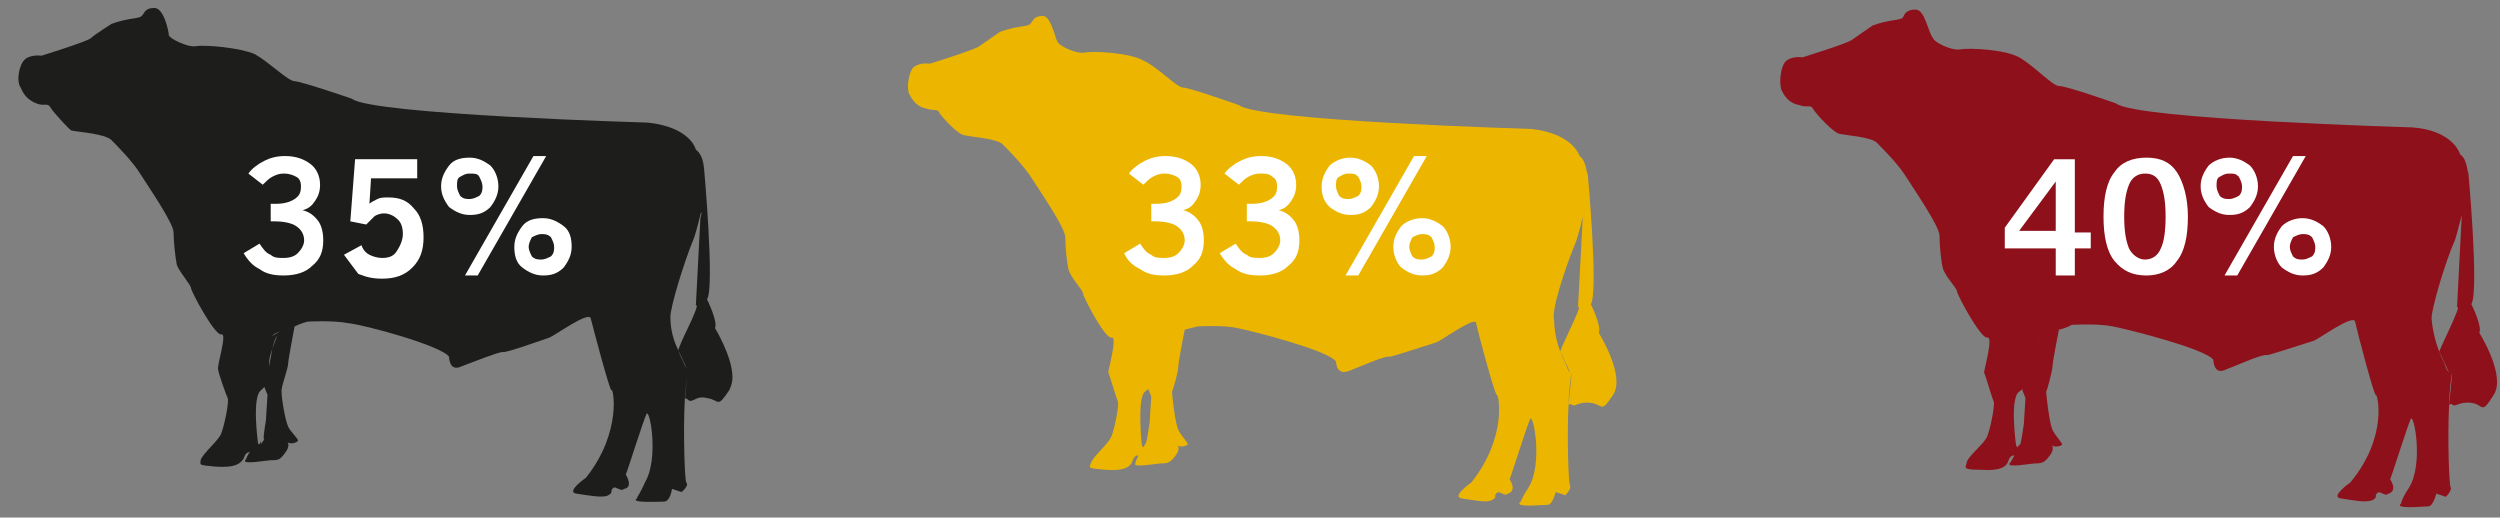
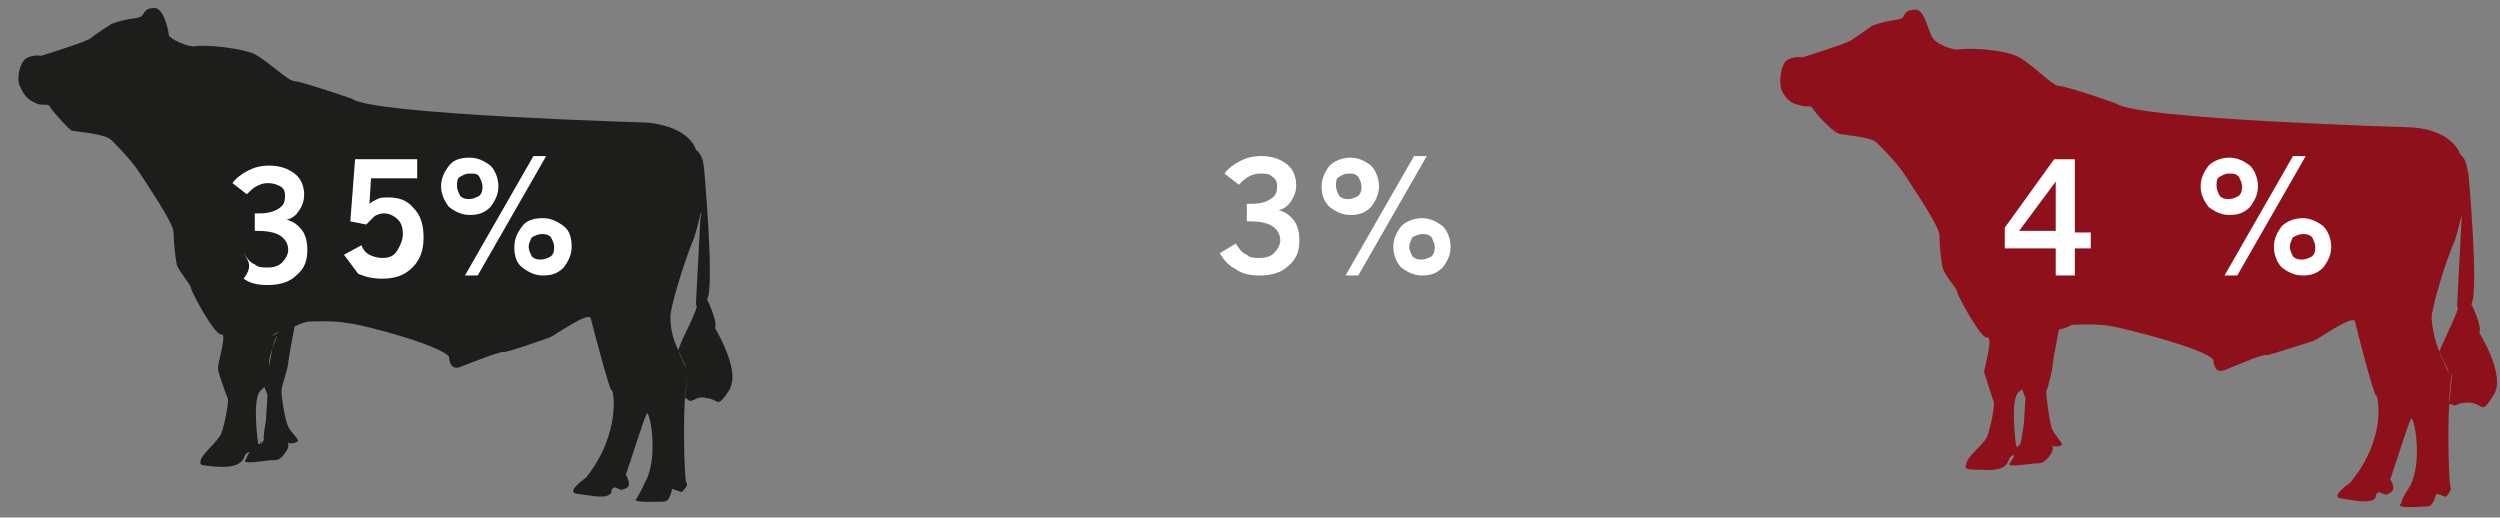
<svg xmlns="http://www.w3.org/2000/svg" xmlns:xlink="http://www.w3.org/1999/xlink" version="1.1" id="Слой_1" x="0px" y="0px" viewBox="0 0 157 32.5" style="enable-background:new 0 0 157 32.5;" xml:space="preserve">
  <rect x="0" y="0" width="157" height="32.5" fill="#808080" stroke="none" />
  <style type="text/css">
	.st0{clip-path:url(#SVGID_2_);fill:#1D1D1B;}
	.st1{clip-path:url(#SVGID_4_);fill:#ECB600;}
	.st2{clip-path:url(#SVGID_6_);fill:#8E101A;}
	.st3{enable-background:new    ;}
	.st4{fill:#FFFFFF;}
</style>
  <g>
    <g>
      <defs>
        <rect id="SVGID_1_" x="1.1" y="-1.1" width="45.4" height="34.7" />
      </defs>
      <clipPath id="SVGID_2_">
        <use xlink:href="#SVGID_1_" style="overflow:visible;" />
      </clipPath>
      <path class="st0" d="M10.6,2.2c0,0.2,1.2,0.8,1.7,0.7C12.9,2.8,15.1,3,16,3.4c0.9,0.5,2.1,1.7,2.5,1.7s3.6,1.1,3.6,1.1    c1.2,1,18.6,1.5,18.6,1.5c2.7,0.3,3,1.7,3,1.7c0.3,0.2,0.5,0.7,0.5,1.2v-0.2c0,0,0.7,7.7,0.2,8.4c0,0,0.7,1.4,0.5,1.8    c0,0,1.1,1.8,1.1,3.1c0,0.3-0.1,0.6-0.2,0.8c-0.8,1.2-0.6,0.6-1.4,0.5c-0.4-0.1-0.6,0-0.8,0.1s-0.3,0.1-0.4,0    c-0.2-0.2-0.2,0-0.2,0.1l0.2-2.1c0,0.3-0.2,1.6-0.2,2.1l0,0l0,0l0,0l0,0c-0.1,2,0,5,0.1,5.1c0.2,0.2-0.3,0.6-0.3,0.6l-0.6-0.2    c0,0-0.1,0.8-0.5,0.8c-0.3,0-2.2,0.1-1.7-0.2l0,0c0-0.1,0.2-0.3,0.5-1c0.9-1.5,0.3-4.7,0.1-4.3c-0.2,0.4-1.2,3.6-1.3,3.8    c0,0,0.5,0.8-0.1,0.9c-0.2,0.1-0.1,0.1-0.6-0.1c-0.4,0.2,0,0.3-0.4,0.5c-0.3,0.2-1.3,0-2-0.1s0.6-1,0.6-1c2.3-2.9,1.7-5.7,1.6-5.5    c-0.1,0.1-1.2-4.1-1.3-4.5c-0.1-0.5-2.3,1.1-2.6,1.2s-2.8,1-2.9,0.9c-0.3,0-1.8,0.6-2.6,0.9c-0.8,0.4-0.8-0.6-0.8-0.6    c-0.5-0.7-5.3-2-6.3-2.1c-1-0.2-2.6-0.1-2.6-0.1s-0.4,0.1-0.8,0.3c-0.6,0.2-1.3,0.4-1.4,0.6l0.5-0.3l0.9-0.3c0,0-0.4,2.1-0.4,2.3    c0,0.3-0.4,1.4-0.4,1.6c-0.1,0.2,0.2,2,0.4,2.4c0.2,0.4,0.7,0.8,0.6,0.9s-0.4,0.2-0.6,0.1s0.2,0-0.1,0.5c-0.4,0.6-0.5,0.6-1,0.6    c-0.2,0-1.8,0.3-1.6,0c0.1-0.1,0.1-0.3,0.3-0.5c-0.2,0-0.3,0.1-0.4,0.4c-0.2,0.3-0.5,0.6-1.8,0.5c-1.1-0.1-0.9-0.1-0.9-0.4    c0.1-0.4,1.2-1.3,1.3-1.7c0.2-0.5,0.5-2,0.4-2.2s-0.6-1.6-0.6-1.8c-0.1-0.2,0.6-2.3,0.2-2.2c-0.4,0.1-1.9-2.7-1.9-2.9    c0-0.2-0.8-1.1-0.9-1.5c-0.1-0.5-0.2-1.5-0.2-2c0-0.6-1.6-2.9-2.1-3.7C8.3,10.1,7.3,9.1,7,8.8C6.6,8.4,5,8.3,4.5,8.2    c-0.1,0-1.1-1.1-1.3-1.4C3,6.4,2.8,6.7,2.3,6.5s-0.8-0.5-1-1C1,5.1,1.2,4,1.6,3.7s1-0.2,1-0.2s2.9-0.9,3.1-1.1    C5.9,2.2,7,1.5,7,1.5C8.1,1.1,8.7,1.2,8.9,1s0.2-0.5,0.8-0.5S10.6,2,10.6,2.2 M44.1,13.1c0,0.1,0,0.2-0.1,0.3c0,0,0,0.1,0,0.3    L44.1,13.1z M44,13.4c-0.2,0.9-0.4,1.5-0.4,1.5c-0.7,1.7-1.5,4.4-1.5,5c0,0.8,0.2,1.5,0.5,2.1c0-0.1,0.3-0.8,0.6-1.4    c0.4-0.8,0.7-1.6,0.5-1.4L44,13.4z M17.4,21.1c-0.1,0.1-0.2,0.4-0.3,0.8L17.4,21.1z M17.1,21.9c-0.1,0.3-0.2,0.6-0.2,0.9    c0,0.1,0,0.1,0,0.2L17.1,21.9z M42.6,22L42.6,22c0.1,0.3,0.2,0.5,0.3,0.7c0.1,0.3,0.3,0.5,0.3,0.6L42.6,22z M16.7,26.4l0.1-1.6    l-0.2-0.5l-0.1,0.1l0,0l0,0l-0.1,0.1c-0.6,0.4-0.2,3.3-0.2,3.3s0,0.1,0.1,0.1l0.1-0.2v0.2c0.1-0.2,0.2-0.3,0.2-0.3l0,0    C16.5,27.7,16.6,27,16.7,26.4 M16.4,24.4L16.4,24.4L16.4,24.4z" />
    </g>
  </g>
  <g>
    <g>
      <defs>
-         <rect id="SVGID_3_" x="56.3" y="-1.1" width="45.4" height="34.7" />
-       </defs>
+         </defs>
      <clipPath id="SVGID_4_">
        <use xlink:href="#SVGID_3_" style="overflow:visible;" />
      </clipPath>
      <path class="st1" d="M98.4,25.5L98.4,25.5L98.4,25.5C98.4,25.4,98.4,25.5,98.4,25.5 M57.1,5.9c0.2,0.4,0.5,0.8,1,0.9    c0.6,0.2,0.8,0,0.9,0.3c0.2,0.3,1.2,1.4,1.6,1.4C61,8.6,62.7,8.7,63,9.1c0.3,0.3,1.3,1.3,1.8,2.1s2.1,3.1,2.1,3.7    c0,0.6,0.1,1.6,0.2,2c0.1,0.5,0.9,1.3,0.9,1.5s1.4,2.9,1.8,2.8s-0.2,2-0.2,2.2c0.1,0.2,0.5,1.6,0.6,1.8c0.1,0.2-0.2,1.7-0.4,2.2    c-0.2,0.5-1.2,1.3-1.3,1.7c-0.1,0.3-0.2,0.3,0.9,0.4c1.2,0.1,1.6-0.2,1.7-0.5s0.2-0.4,0.4-0.4c-0.1,0.2-0.2,0.4-0.2,0.5    c-0.2,0.3,1.4,0,1.6,0c0.4,0,0.6,0,1-0.6c0.3-0.5-0.1-0.6,0.1-0.5s0.5,0,0.6-0.1c0-0.1-0.4-0.5-0.6-0.9s-0.4-2.2-0.4-2.4    c0.1-0.2,0.4-1.3,0.4-1.6c0-0.3,0.4-2.3,0.4-2.3c0.4-0.1,0.8-0.2,0.8-0.2s1.6-0.1,2.5,0.1c1,0.2,5.7,1.4,6.2,2.1    c0,0,0,0.9,0.8,0.6s2.3-1,2.6-0.9c0.1,0,2.6-0.8,2.9-0.9s2.5-1.7,2.5-1.2c0.1,0.5,1.2,4.6,1.3,4.5c0.1-0.1,0.7,2.6-1.6,5.5    c0,0-1.3,0.9-0.6,1c0.7,0.1,1.6,0.3,1.9,0.1c0.4-0.2,0-0.3,0.4-0.5c0.5,0.2,0.4,0.2,0.6,0.1c0.6-0.2,0.1-0.9,0.1-0.9    c0.1-0.2,1.1-3.4,1.3-3.8c0.2-0.3,0.8,2.8-0.1,4.3c-0.4,0.6-0.5,0.9-0.5,0.9l0,0c-0.5,0.4,1.3,0.2,1.7,0.2c0.3,0,0.5-0.8,0.5-0.8    l0.6,0.2c0,0,0.4-0.4,0.3-0.6c-0.1-0.1-0.2-3-0.1-5l0,0c0-0.5,0.1-1.7,0.2-2.1l-0.2,2.1c0,0,0-0.2,0.2-0.1    c0.2,0.2,0.4-0.2,1.2-0.1c0.8,0.1,0.6,0.7,1.4-0.5s-0.9-3.9-0.9-3.9c0.2-0.4-0.5-1.8-0.5-1.8c0.5-0.7-0.2-8.3-0.2-8.3V11    c-0.1-0.5-0.2-1-0.5-1.2c0,0-0.4-1.4-3-1.7c0,0-17.2-0.5-18.4-1.5c0,0-3.1-1.1-3.5-1.1s-1.6-1.3-2.5-1.7c-0.9-0.5-3.1-0.6-3.7-0.5    c-0.6,0.1-1.7-0.5-1.7-0.7C66.3,2.5,66,1,65.5,1c-0.6,0-0.6,0.3-0.8,0.5c-0.2,0.2-0.8,0.1-1.9,0.5c0,0-1,0.7-1.3,0.9    C61.3,3.1,58.4,4,58.4,4s-0.6-0.1-1,0.2C57.1,4.4,56.9,5.5,57.1,5.9 M99.4,13.4V14c0-0.2,0-0.3,0-0.3    C99.4,13.5,99.4,13.5,99.4,13.4 M99,15.1c0,0,0.2-0.6,0.4-1.5l-0.3,5.7c0.4-0.3-1.3,2.9-1.1,2.8l0.6,1.3c-0.1-0.1-0.2-0.3-0.3-0.6    c-0.3-0.6-0.7-1.6-0.7-2.7C97.4,19.5,98.3,16.8,99,15.1 M71.8,28.1v-0.2V28.1c-0.1-0.1-0.1-0.2-0.1-0.2s-0.3-2.9,0.2-3.3    c0.6-0.4,0.4-0.9,0.6-1.6s0.4-1.5,0.5-1.7c0.1-0.1,0.8-0.4,1.4-0.6L73.5,21L73,21.3l-0.3,0.8l-0.6,2.3l0.2,0.5l-0.1,1.6    c-0.1,0.7-0.2,1.4-0.3,1.4C72,27.8,71.9,27.9,71.8,28.1 M72,24.5L72,24.5L72,24.5z" />
    </g>
  </g>
  <g>
    <g>
      <defs>
        <rect id="SVGID_5_" x="111.6" y="-1.1" width="45.4" height="34.7" />
      </defs>
      <clipPath id="SVGID_6_">
        <use xlink:href="#SVGID_5_" style="overflow:visible;" />
      </clipPath>
      <path class="st2" d="M153.6,25.4L153.6,25.4L153.6,25.4L153.6,25.4 M154.6,13.2v0.6c0-0.2,0-0.3,0-0.3    C154.6,13.4,154.6,13.3,154.6,13.2 M154.2,15c0,0,0.2-0.7,0.4-1.5l-0.3,5.8c0.4-0.3-1.3,3-1.1,2.8l0.6,1.3    c-0.1-0.1-0.2-0.3-0.3-0.6c-0.3-0.6-0.7-1.6-0.8-2.8C152.7,19.4,153.5,16.6,154.2,15 M126.7,28.1v-0.2V28.1    c-0.1-0.1-0.1-0.2-0.1-0.2s-0.4-2.9,0.2-3.3s0.4-0.9,0.6-1.6s0.4-1.5,0.5-1.7c0.1-0.1,0.8-0.4,1.4-0.6l-0.9,0.3l-0.5,0.3l-0.3,0.8    l-0.6,2.4l0.2,0.5l-0.1,1.6c-0.1,0.7-0.2,1.4-0.3,1.4C126.9,27.8,126.8,27.9,126.7,28.1 M120.3,0.6L120.3,0.6    c-0.6,0-0.7,0.3-0.8,0.5c-0.2,0.2-0.8,0.1-1.9,0.5c0,0-1,0.7-1.3,0.9c-0.2,0.2-3.1,1.1-3.1,1.1s-0.6-0.1-1,0.2s-0.5,1.5-0.3,1.9    c0.2,0.4,0.5,0.8,1.1,0.9c0.5,0.2,0.7-0.1,0.9,0.3c0.2,0.3,1.2,1.4,1.6,1.5c0.4,0.1,2.1,0.2,2.4,0.6c0.4,0.4,1.3,1.3,1.8,2.1    s2.1,3.1,2.1,3.7c0,0.6,0.1,1.6,0.2,2c0.1,0.5,0.9,1.3,0.9,1.5s1.5,3,1.9,2.9s-0.2,2-0.2,2.2c0.1,0.2,0.5,1.6,0.6,1.8    s-0.2,1.7-0.4,2.2c-0.2,0.5-1.3,1.3-1.3,1.7c-0.1,0.3-0.2,0.4,0.9,0.4c1.2,0.1,1.6-0.2,1.7-0.5s0.2-0.4,0.4-0.4    c-0.1,0.2-0.2,0.4-0.3,0.5c-0.2,0.3,1.4,0,1.6,0c0.4,0,0.6,0,1-0.6c0.3-0.5-0.1-0.6,0.1-0.5c0.2,0.1,0.6,0,0.6-0.1    s-0.4-0.5-0.6-0.9c-0.2-0.4-0.4-2.2-0.4-2.4c0.1-0.2,0.4-1.4,0.4-1.6c0-0.3,0.4-2.3,0.4-2.3c0.5-0.1,0.8-0.3,0.8-0.3    s1.6-0.1,2.6,0.1s5.8,1.4,6.3,2.1c0,0,0,1,0.8,0.6c0.8-0.3,2.3-1,2.6-0.9c0.1,0,2.6-0.8,2.9-0.9c0.3-0.1,2.5-1.7,2.6-1.2    s1.2,4.7,1.3,4.6c0.1-0.1,0.8,2.6-1.6,5.5c0,0-1.3,0.9-0.6,1s1.6,0.3,2,0.1c0.4-0.2,0-0.3,0.4-0.5c0.5,0.2,0.4,0.2,0.6,0.1    c0.6-0.2,0.1-0.9,0.1-0.9c0.1-0.2,1.1-3.4,1.3-3.8c0.2-0.3,0.8,2.8-0.1,4.3c-0.4,0.6-0.5,0.9-0.5,1l0,0c-0.5,0.4,1.3,0.2,1.7,0.2    c0.3,0,0.5-0.8,0.5-0.8l0.6,0.2c0,0,0.4-0.4,0.3-0.6c-0.1-0.1-0.2-3.1-0.1-5.1l0,0c0-0.5,0.1-1.8,0.2-2.1l-0.2,2.1    c0,0,0-0.2,0.2-0.1c0.2,0.2,0.4-0.2,1.2-0.1s0.6,0.8,1.4-0.5c0.8-1.2-0.9-3.9-0.9-3.9c0.2-0.4-0.5-1.8-0.5-1.8    c0.5-0.8-0.2-8.4-0.2-8.4v0.2c-0.1-0.6-0.2-1-0.5-1.2c0,0-0.4-1.5-3-1.7c0,0-17.4-0.5-18.6-1.5c0,0-3.1-1.1-3.6-1.1    c-0.4,0-1.6-1.3-2.5-1.8s-3.1-0.6-3.7-0.5c-0.6,0.1-1.7-0.5-1.7-0.7C121.1,2.1,120.9,0.6,120.3,0.6 M126.9,24.5L126.9,24.5    L126.9,24.5z" />
    </g>
  </g>
  <g class="st3">
-     <path class="st4" d="M15.3,15.9l1-0.6c0.2,0.3,0.4,0.6,0.7,0.7c0.2,0.2,0.5,0.2,0.8,0.2c0.4,0,0.7-0.1,0.9-0.3   c0.2-0.2,0.4-0.5,0.4-0.8c0-0.4-0.2-0.7-0.5-0.9s-0.8-0.3-1.4-0.3h-0.2v-1.1c0,0,0.1,0,0.1,0c0,0,0.1,0,0.2,0   c0.5,0,0.9-0.1,1.2-0.3c0.3-0.2,0.4-0.4,0.4-0.8c0-0.3-0.1-0.5-0.3-0.6s-0.4-0.2-0.8-0.2c-0.3,0-0.5,0.1-0.7,0.2s-0.4,0.3-0.6,0.5   l-0.9-0.7c0.2-0.3,0.6-0.6,1-0.8s0.8-0.3,1.3-0.3c0.7,0,1.2,0.2,1.6,0.5c0.4,0.3,0.6,0.8,0.6,1.3c0,0.4-0.1,0.7-0.3,1   s-0.4,0.5-0.8,0.6c0.4,0.1,0.7,0.3,1,0.7c0.2,0.3,0.3,0.7,0.3,1.2c0,0.7-0.2,1.2-0.7,1.6c-0.4,0.4-1,0.6-1.8,0.6   c-0.6,0-1.1-0.1-1.5-0.4C15.9,16.7,15.6,16.4,15.3,15.9z" />
+     <path class="st4" d="M15.3,15.9c0.2,0.3,0.4,0.6,0.7,0.7c0.2,0.2,0.5,0.2,0.8,0.2c0.4,0,0.7-0.1,0.9-0.3   c0.2-0.2,0.4-0.5,0.4-0.8c0-0.4-0.2-0.7-0.5-0.9s-0.8-0.3-1.4-0.3h-0.2v-1.1c0,0,0.1,0,0.1,0c0,0,0.1,0,0.2,0   c0.5,0,0.9-0.1,1.2-0.3c0.3-0.2,0.4-0.4,0.4-0.8c0-0.3-0.1-0.5-0.3-0.6s-0.4-0.2-0.8-0.2c-0.3,0-0.5,0.1-0.7,0.2s-0.4,0.3-0.6,0.5   l-0.9-0.7c0.2-0.3,0.6-0.6,1-0.8s0.8-0.3,1.3-0.3c0.7,0,1.2,0.2,1.6,0.5c0.4,0.3,0.6,0.8,0.6,1.3c0,0.4-0.1,0.7-0.3,1   s-0.4,0.5-0.8,0.6c0.4,0.1,0.7,0.3,1,0.7c0.2,0.3,0.3,0.7,0.3,1.2c0,0.7-0.2,1.2-0.7,1.6c-0.4,0.4-1,0.6-1.8,0.6   c-0.6,0-1.1-0.1-1.5-0.4C15.9,16.7,15.6,16.4,15.3,15.9z" />
    <path class="st4" d="M21.6,16l1.1-0.6c0.1,0.3,0.3,0.5,0.5,0.6s0.5,0.2,0.8,0.2c0.4,0,0.7-0.1,0.9-0.4s0.4-0.7,0.4-1.1   c0-0.4-0.1-0.7-0.3-0.9c-0.2-0.2-0.5-0.4-0.9-0.4c-0.2,0-0.5,0.1-0.6,0.2s-0.3,0.3-0.5,0.5l-1-0.2l0.3-3.9h3.9v1.2h-2.9l-0.1,1.6   c0.1-0.1,0.3-0.2,0.5-0.3c0.2-0.1,0.4-0.1,0.7-0.1c0.7,0,1.2,0.2,1.6,0.7c0.4,0.4,0.6,1,0.6,1.8c0,0.8-0.2,1.4-0.7,1.9   c-0.5,0.5-1.1,0.7-1.9,0.7c-0.6,0-1-0.1-1.5-0.3C22.2,16.8,21.9,16.4,21.6,16z" />
  </g>
  <g class="st3">
    <path class="st4" d="M27.7,11.7c0-0.5,0.2-0.9,0.5-1.3s0.8-0.5,1.3-0.5c0.5,0,0.9,0.2,1.3,0.5c0.3,0.3,0.5,0.8,0.5,1.3   c0,0.5-0.2,0.9-0.5,1.3c-0.4,0.4-0.8,0.5-1.3,0.5c-0.5,0-0.9-0.2-1.3-0.5C27.9,12.6,27.7,12.2,27.7,11.7z M28.7,11.7   c0,0.2,0.1,0.4,0.2,0.6c0.2,0.2,0.4,0.2,0.6,0.2s0.4-0.1,0.6-0.2c0.2-0.2,0.2-0.4,0.2-0.6c0-0.2-0.1-0.4-0.2-0.6s-0.3-0.2-0.6-0.2   s-0.4,0.1-0.6,0.2C28.7,11.2,28.7,11.4,28.7,11.7z M29.2,17.3l4.3-7.5h0.8L30,17.3H29.2z M32.3,15.5c0-0.5,0.2-0.9,0.5-1.3   s0.8-0.5,1.3-0.5c0.5,0,0.9,0.2,1.3,0.5s0.5,0.8,0.5,1.3c0,0.5-0.2,0.9-0.5,1.3c-0.4,0.4-0.8,0.5-1.3,0.5c-0.5,0-0.9-0.2-1.3-0.5   C32.4,16.5,32.3,16,32.3,15.5z M33.2,15.5c0,0.2,0.1,0.4,0.2,0.6c0.2,0.2,0.4,0.2,0.6,0.2c0.2,0,0.4-0.1,0.6-0.2   c0.2-0.2,0.2-0.4,0.2-0.6c0-0.2-0.1-0.4-0.2-0.6c-0.2-0.2-0.4-0.2-0.6-0.2s-0.4,0.1-0.6,0.2C33.3,15.1,33.2,15.3,33.2,15.5z" />
  </g>
  <g class="st3">
    <path class="st4" d="M129.1,17.3v-1.7h-3.2v-1.3l3.1-4.3h1.3v4.6h1v1h-1v1.7H129.1z M126.8,14.5h2.3v-3.1L126.8,14.5z" />
-     <path class="st4" d="M132.1,13.6c0-1.2,0.2-2.2,0.7-2.8c0.4-0.6,1.1-0.9,2-0.9c0.9,0,1.5,0.3,1.9,0.9c0.4,0.6,0.7,1.6,0.7,2.8   s-0.2,2.2-0.7,2.8c-0.4,0.6-1.1,0.9-1.9,0.9c-0.9,0-1.5-0.3-2-0.9C132.3,15.8,132.1,14.8,132.1,13.6z M133.4,13.6   c0,0.9,0.1,1.5,0.3,2c0.2,0.4,0.6,0.7,1,0.7s0.8-0.2,1-0.7c0.2-0.4,0.3-1.1,0.3-2c0-0.9-0.1-1.5-0.3-2s-0.5-0.7-1-0.7   c-0.4,0-0.8,0.2-1,0.7C133.5,12.1,133.4,12.7,133.4,13.6z" />
  </g>
  <g class="st3">
    <path class="st4" d="M138.2,11.7c0-0.5,0.2-0.9,0.5-1.3c0.3-0.3,0.8-0.5,1.3-0.5c0.5,0,0.9,0.2,1.3,0.5c0.3,0.3,0.5,0.8,0.5,1.3   c0,0.5-0.2,0.9-0.5,1.3c-0.4,0.4-0.8,0.5-1.3,0.5c-0.5,0-0.9-0.2-1.3-0.5C138.4,12.6,138.2,12.2,138.2,11.7z M139.2,11.7   c0,0.2,0.1,0.4,0.2,0.6c0.2,0.2,0.4,0.2,0.6,0.2s0.4-0.1,0.6-0.2c0.2-0.2,0.2-0.4,0.2-0.6c0-0.2-0.1-0.4-0.2-0.6   c-0.2-0.2-0.3-0.2-0.6-0.2s-0.4,0.1-0.6,0.2S139.2,11.4,139.2,11.7z M139.7,17.3l4.3-7.5h0.8l-4.3,7.5H139.7z M142.8,15.5   c0-0.5,0.2-0.9,0.5-1.3c0.3-0.3,0.8-0.5,1.3-0.5c0.5,0,0.9,0.2,1.3,0.5c0.3,0.3,0.5,0.8,0.5,1.3c0,0.5-0.2,0.9-0.5,1.3   c-0.4,0.4-0.8,0.5-1.3,0.5c-0.5,0-0.9-0.2-1.3-0.5C143,16.5,142.8,16,142.8,15.5z M143.8,15.5c0,0.2,0.1,0.4,0.2,0.6   c0.2,0.2,0.4,0.2,0.6,0.2c0.2,0,0.4-0.1,0.6-0.2c0.2-0.2,0.2-0.4,0.2-0.6c0-0.2-0.1-0.4-0.2-0.6c-0.2-0.2-0.4-0.2-0.6-0.2   s-0.4,0.1-0.6,0.2C143.9,15.1,143.8,15.3,143.8,15.5z" />
  </g>
  <g class="st3">
-     <path class="st4" d="M70.6,15.9l1-0.6c0.2,0.3,0.4,0.6,0.7,0.7c0.2,0.2,0.5,0.2,0.8,0.2c0.4,0,0.7-0.1,0.9-0.3   c0.2-0.2,0.4-0.5,0.4-0.8c0-0.4-0.2-0.7-0.5-0.9s-0.8-0.3-1.4-0.3h-0.2v-1.1c0,0,0.1,0,0.1,0c0,0,0.1,0,0.2,0   c0.5,0,0.9-0.1,1.2-0.3c0.3-0.2,0.4-0.4,0.4-0.8c0-0.3-0.1-0.5-0.3-0.6s-0.4-0.2-0.8-0.2c-0.3,0-0.5,0.1-0.7,0.2s-0.4,0.3-0.6,0.5   l-0.9-0.7c0.2-0.3,0.6-0.6,1-0.8s0.8-0.3,1.3-0.3c0.7,0,1.2,0.2,1.6,0.5c0.4,0.3,0.6,0.8,0.6,1.3c0,0.4-0.1,0.7-0.3,1   s-0.4,0.5-0.8,0.6c0.4,0.1,0.7,0.3,1,0.7c0.2,0.3,0.3,0.7,0.3,1.2c0,0.7-0.2,1.2-0.7,1.6c-0.4,0.4-1,0.6-1.8,0.6   c-0.6,0-1.1-0.1-1.5-0.4C71.2,16.7,70.8,16.4,70.6,15.9z" />
    <path class="st4" d="M76.6,15.9l1-0.6c0.2,0.3,0.4,0.6,0.7,0.7c0.2,0.2,0.5,0.2,0.8,0.2c0.4,0,0.7-0.1,0.9-0.3   c0.2-0.2,0.4-0.5,0.4-0.8c0-0.4-0.2-0.7-0.5-0.9c-0.3-0.2-0.8-0.3-1.4-0.3h-0.2v-1.1c0,0,0.1,0,0.1,0c0,0,0.1,0,0.2,0   c0.5,0,0.9-0.1,1.2-0.3c0.3-0.2,0.4-0.4,0.4-0.8c0-0.3-0.1-0.5-0.3-0.6c-0.2-0.2-0.4-0.2-0.8-0.2c-0.3,0-0.5,0.1-0.7,0.2   s-0.4,0.3-0.6,0.5l-0.9-0.7c0.2-0.3,0.6-0.6,1-0.8s0.8-0.3,1.3-0.3c0.7,0,1.2,0.2,1.6,0.5c0.4,0.3,0.6,0.8,0.6,1.3   c0,0.4-0.1,0.7-0.3,1c-0.2,0.3-0.4,0.5-0.8,0.6c0.4,0.1,0.7,0.3,1,0.7c0.2,0.3,0.3,0.7,0.3,1.2c0,0.7-0.2,1.2-0.7,1.6   c-0.4,0.4-1,0.6-1.8,0.6c-0.6,0-1.1-0.1-1.5-0.4C77.2,16.7,76.9,16.4,76.6,15.9z" />
  </g>
  <g class="st3">
    <path class="st4" d="M83,11.7c0-0.5,0.2-0.9,0.5-1.3c0.3-0.3,0.8-0.5,1.3-0.5c0.5,0,0.9,0.2,1.3,0.5c0.3,0.3,0.5,0.8,0.5,1.3   c0,0.5-0.2,0.9-0.5,1.3c-0.4,0.4-0.8,0.5-1.3,0.5c-0.5,0-0.9-0.2-1.3-0.5C83.1,12.6,83,12.2,83,11.7z M83.9,11.7   c0,0.2,0.1,0.4,0.2,0.6c0.2,0.2,0.4,0.2,0.6,0.2s0.4-0.1,0.6-0.2c0.2-0.2,0.2-0.4,0.2-0.6c0-0.2-0.1-0.4-0.2-0.6   c-0.2-0.2-0.3-0.2-0.6-0.2s-0.4,0.1-0.6,0.2S83.9,11.4,83.9,11.7z M84.5,17.3l4.3-7.5h0.8l-4.3,7.5H84.5z M87.5,15.5   c0-0.5,0.2-0.9,0.5-1.3c0.3-0.3,0.8-0.5,1.3-0.5c0.5,0,0.9,0.2,1.3,0.5c0.3,0.3,0.5,0.8,0.5,1.3c0,0.5-0.2,0.9-0.5,1.3   c-0.4,0.4-0.8,0.5-1.3,0.5c-0.5,0-0.9-0.2-1.3-0.5C87.7,16.5,87.5,16,87.5,15.5z M88.5,15.5c0,0.2,0.1,0.4,0.2,0.6   c0.2,0.2,0.4,0.2,0.6,0.2c0.2,0,0.4-0.1,0.6-0.2c0.2-0.2,0.2-0.4,0.2-0.6c0-0.2-0.1-0.4-0.2-0.6c-0.2-0.2-0.4-0.2-0.6-0.2   s-0.4,0.1-0.6,0.2C88.6,15.1,88.5,15.3,88.5,15.5z" />
  </g>
</svg>